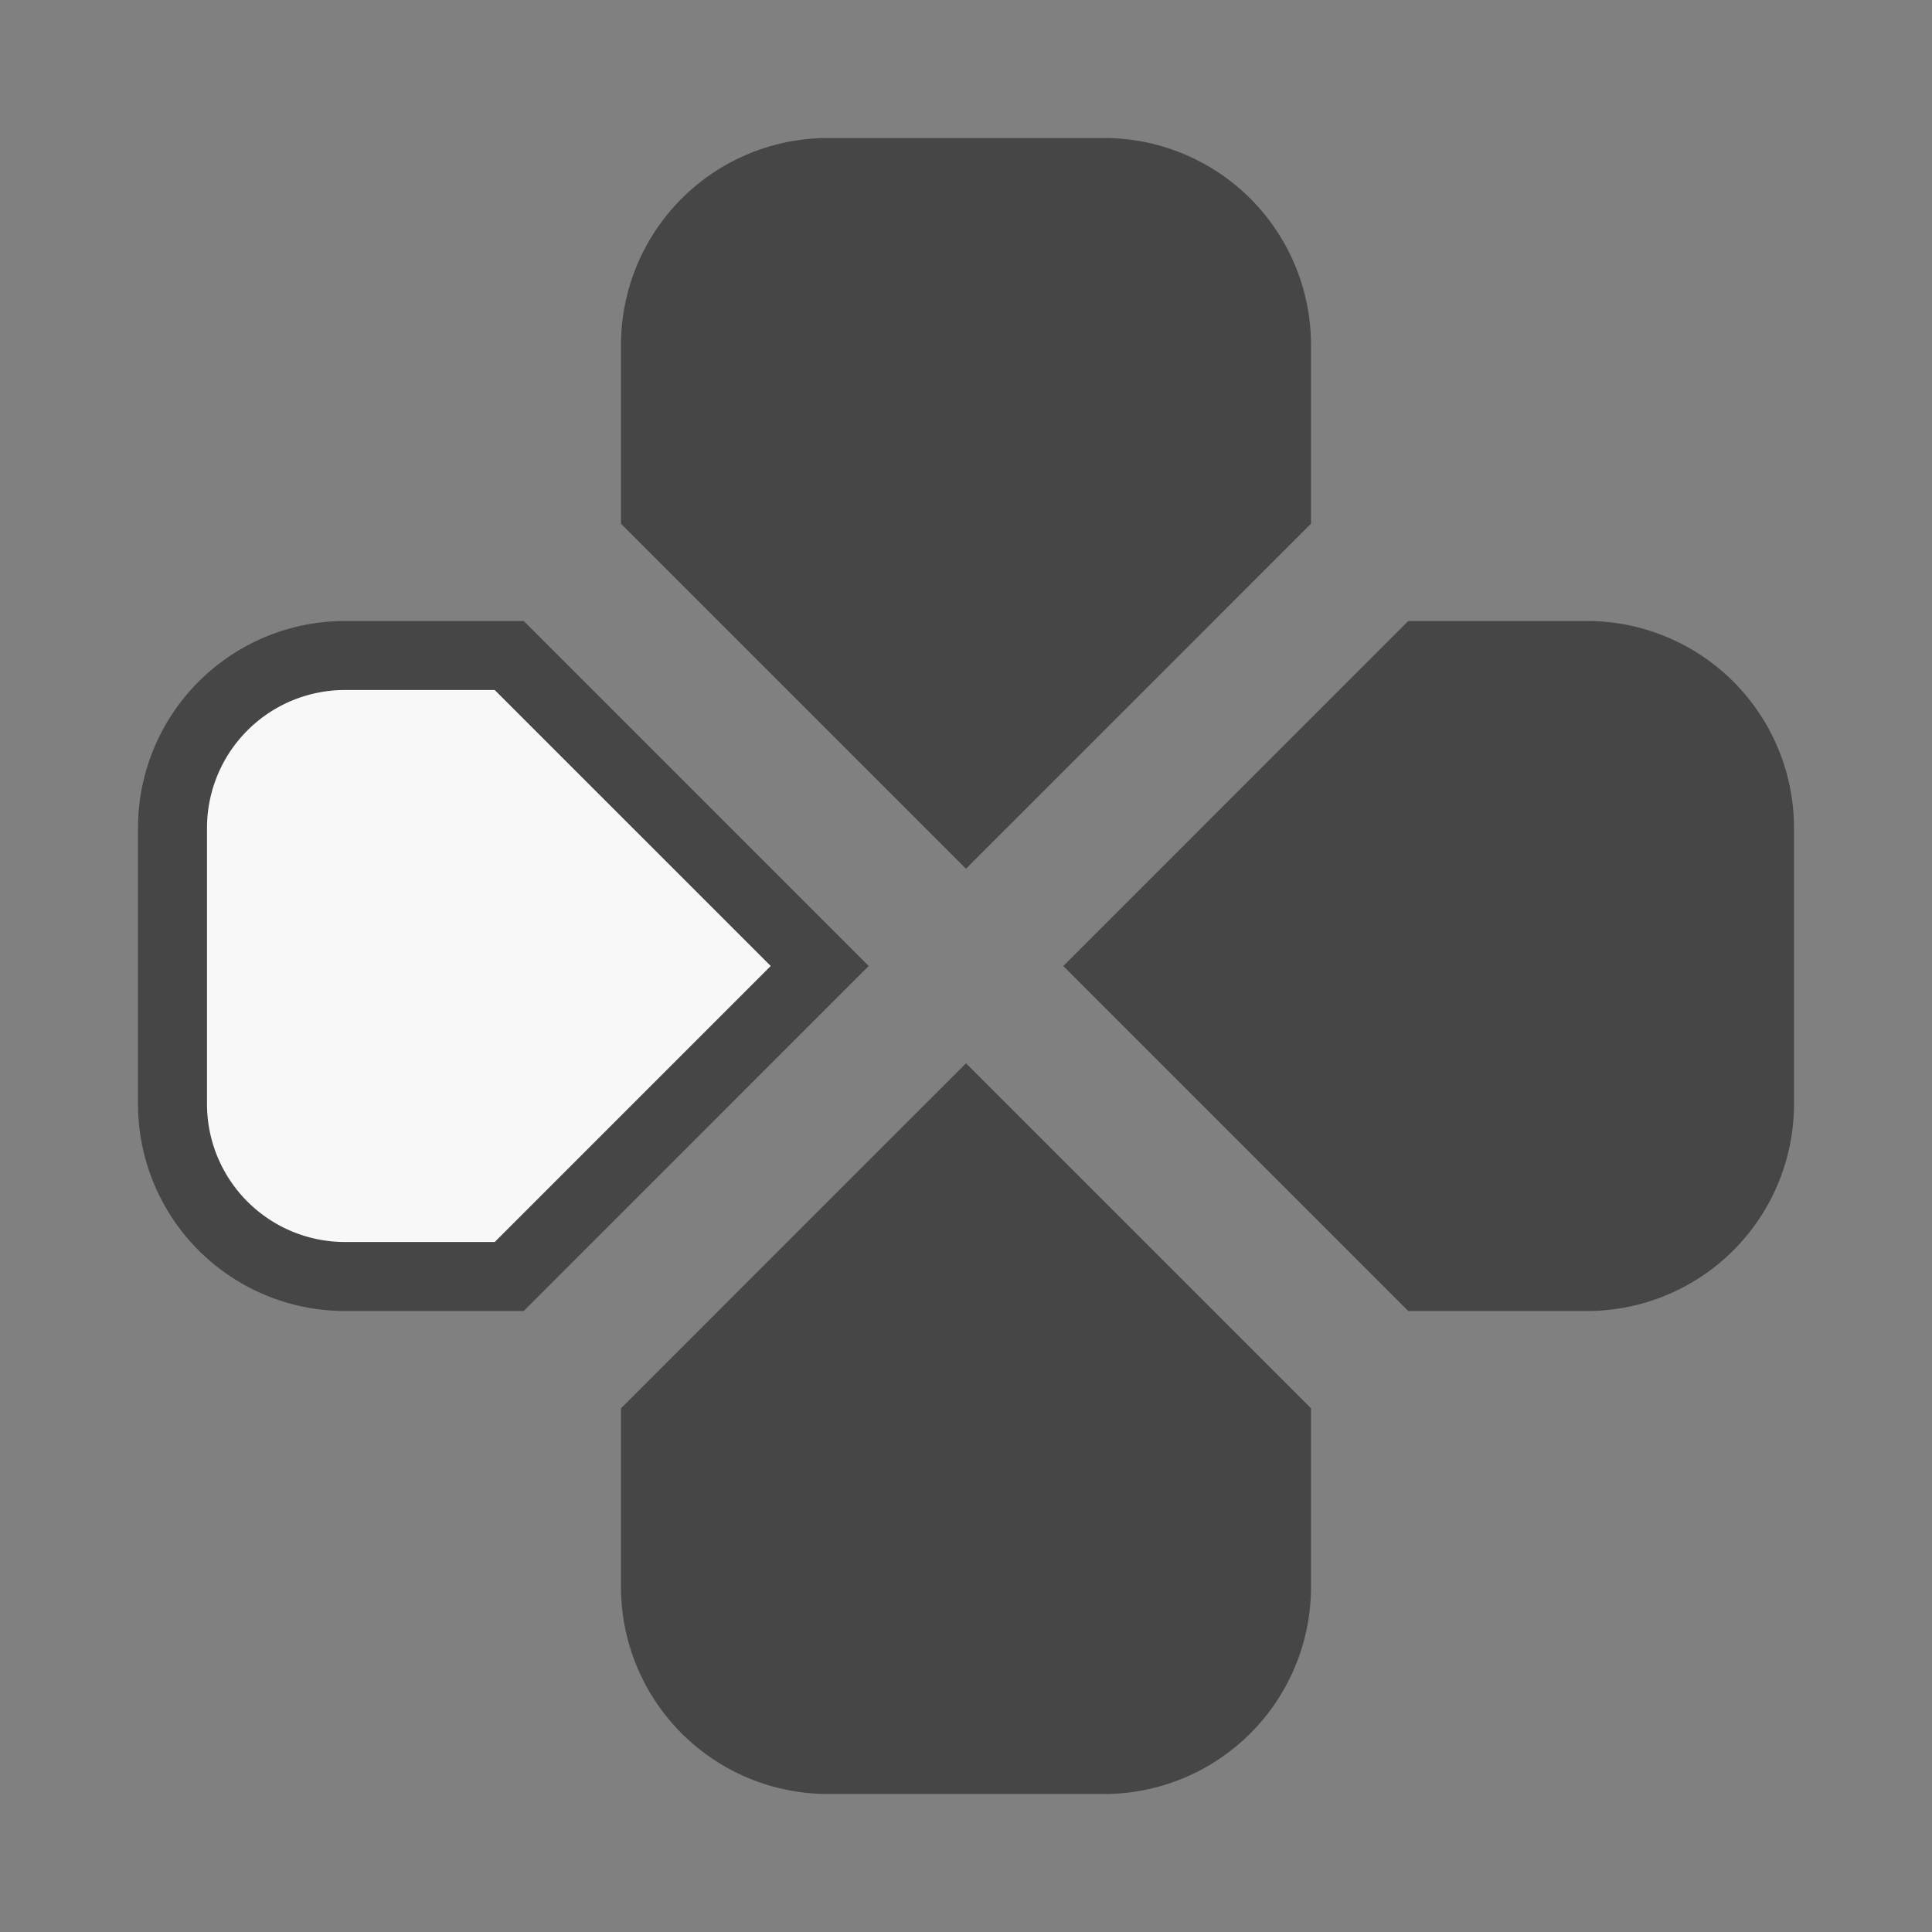
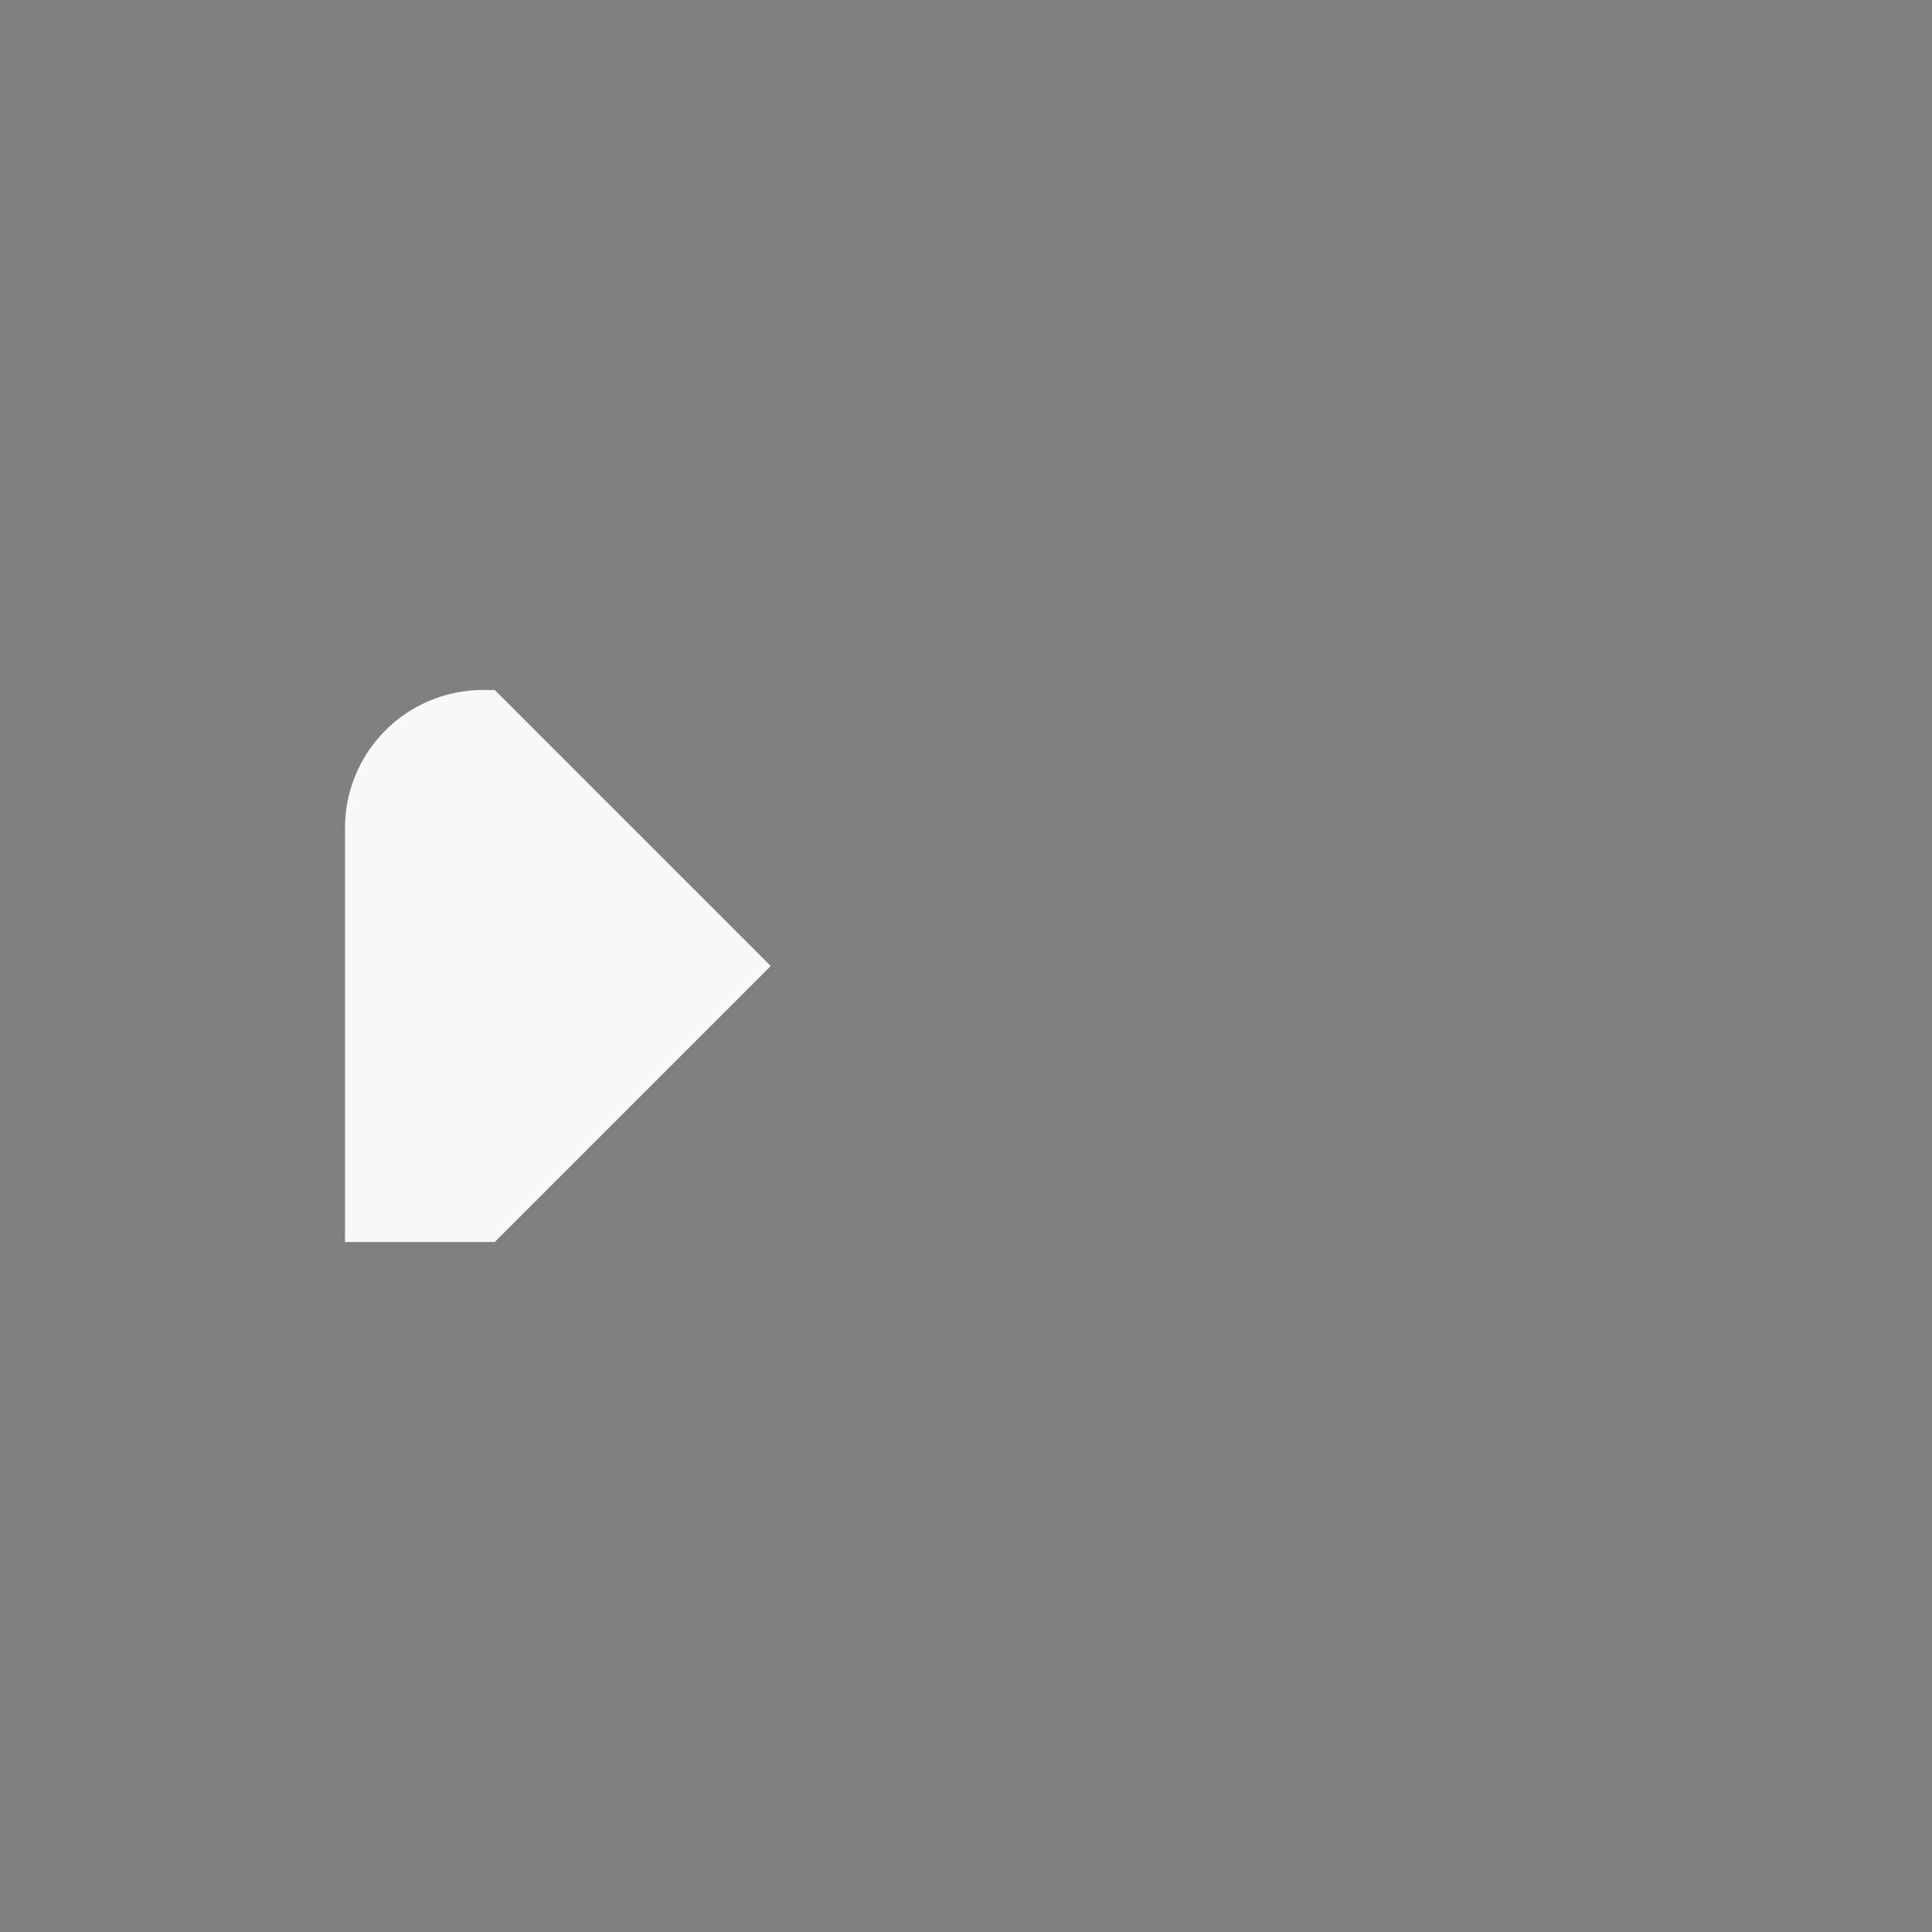
<svg xmlns="http://www.w3.org/2000/svg" id="Layer_1" data-name="Layer 1" viewBox="0 0 28 28">
  <rect x="0" y="0" width="28" height="28" fill="#808080" stroke="none" />
  <defs>
    <style>.cls-1{fill:#464646;fill-rule:evenodd;}.cls-2{fill:#f8f8f8;}</style>
  </defs>
-   <path class="cls-1" d="M9,7.59V5a3,3,0,0,1,3-3h4a3,3,0,0,1,3,3V7.59l-5,5ZM7.59,19l5-5-5-5H5a3,3,0,0,0-3,3v4a3,3,0,0,0,3,3ZM23,9H20.41l-5,5,5,5H23a3,3,0,0,0,3-3V12A3,3,0,0,0,23,9Zm-9,6.41-5,5V23a3,3,0,0,0,3,3h4a3,3,0,0,0,3-3V20.41Z" />
-   <path class="cls-2" d="M7.17,10l4,4-4,4H5a2,2,0,0,1-2-2V12a2,2,0,0,1,2-2H7.17" />
+   <path class="cls-2" d="M7.17,10l4,4-4,4H5V12a2,2,0,0,1,2-2H7.17" />
</svg>